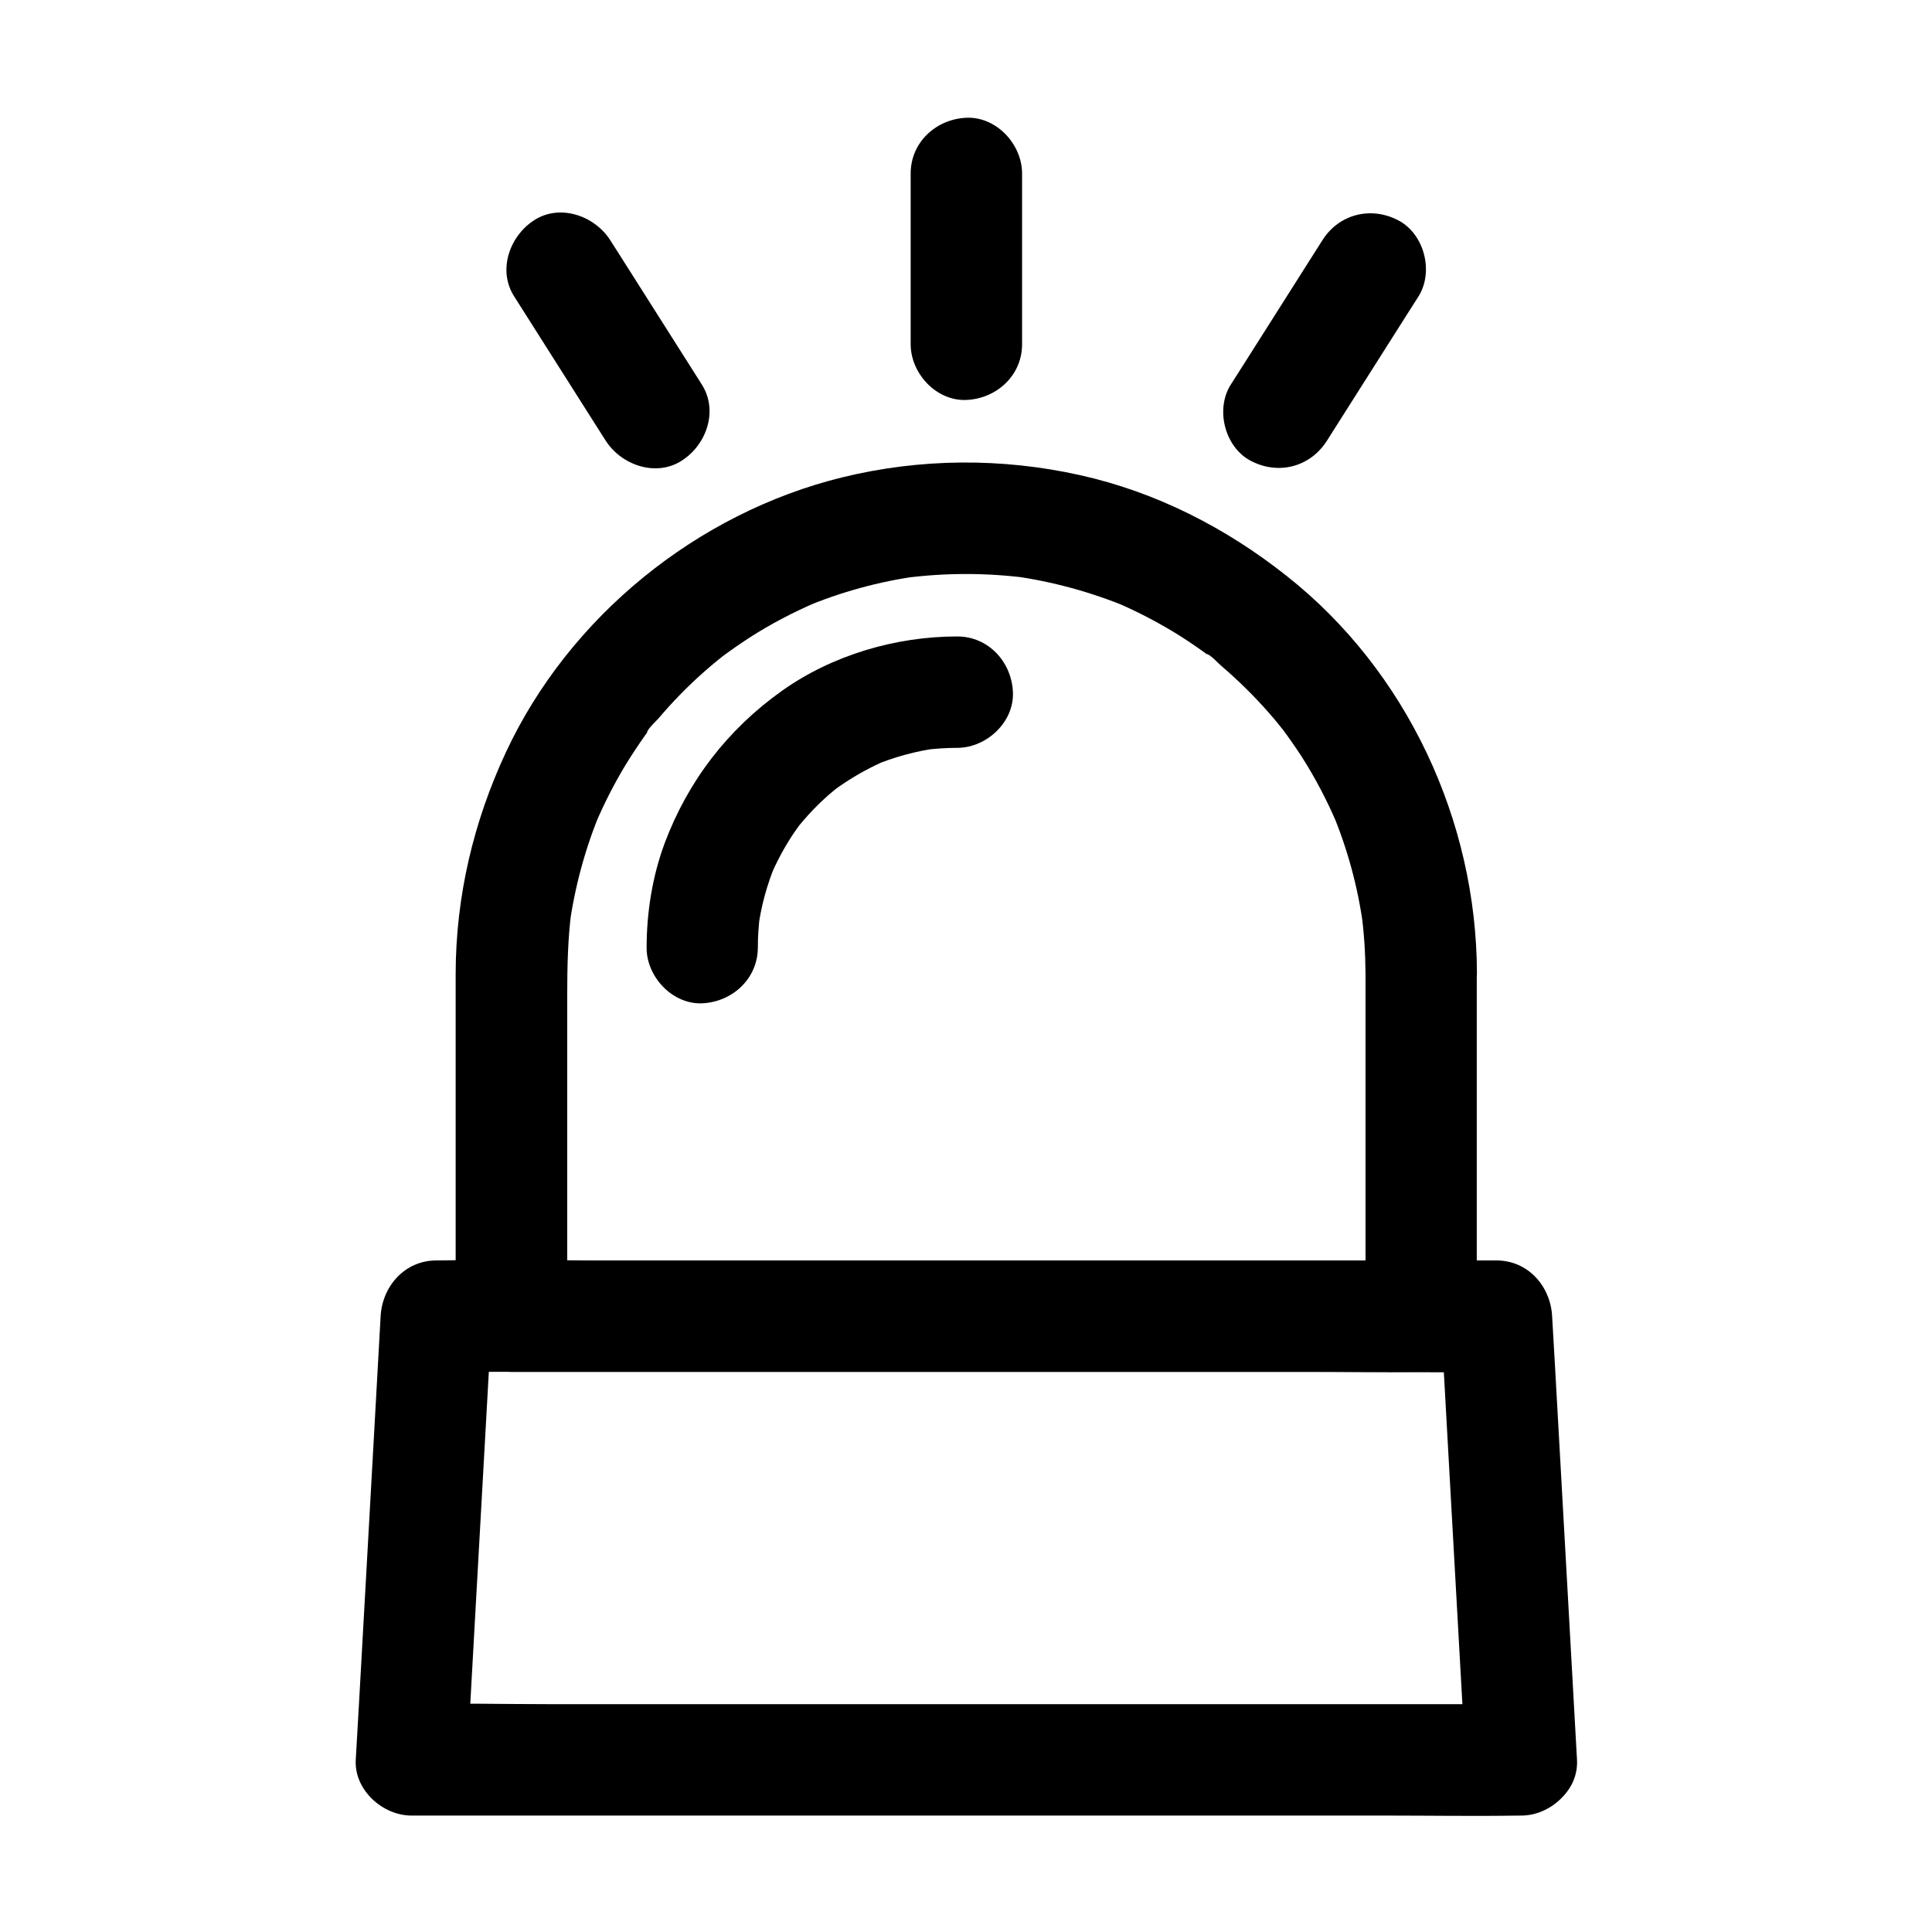
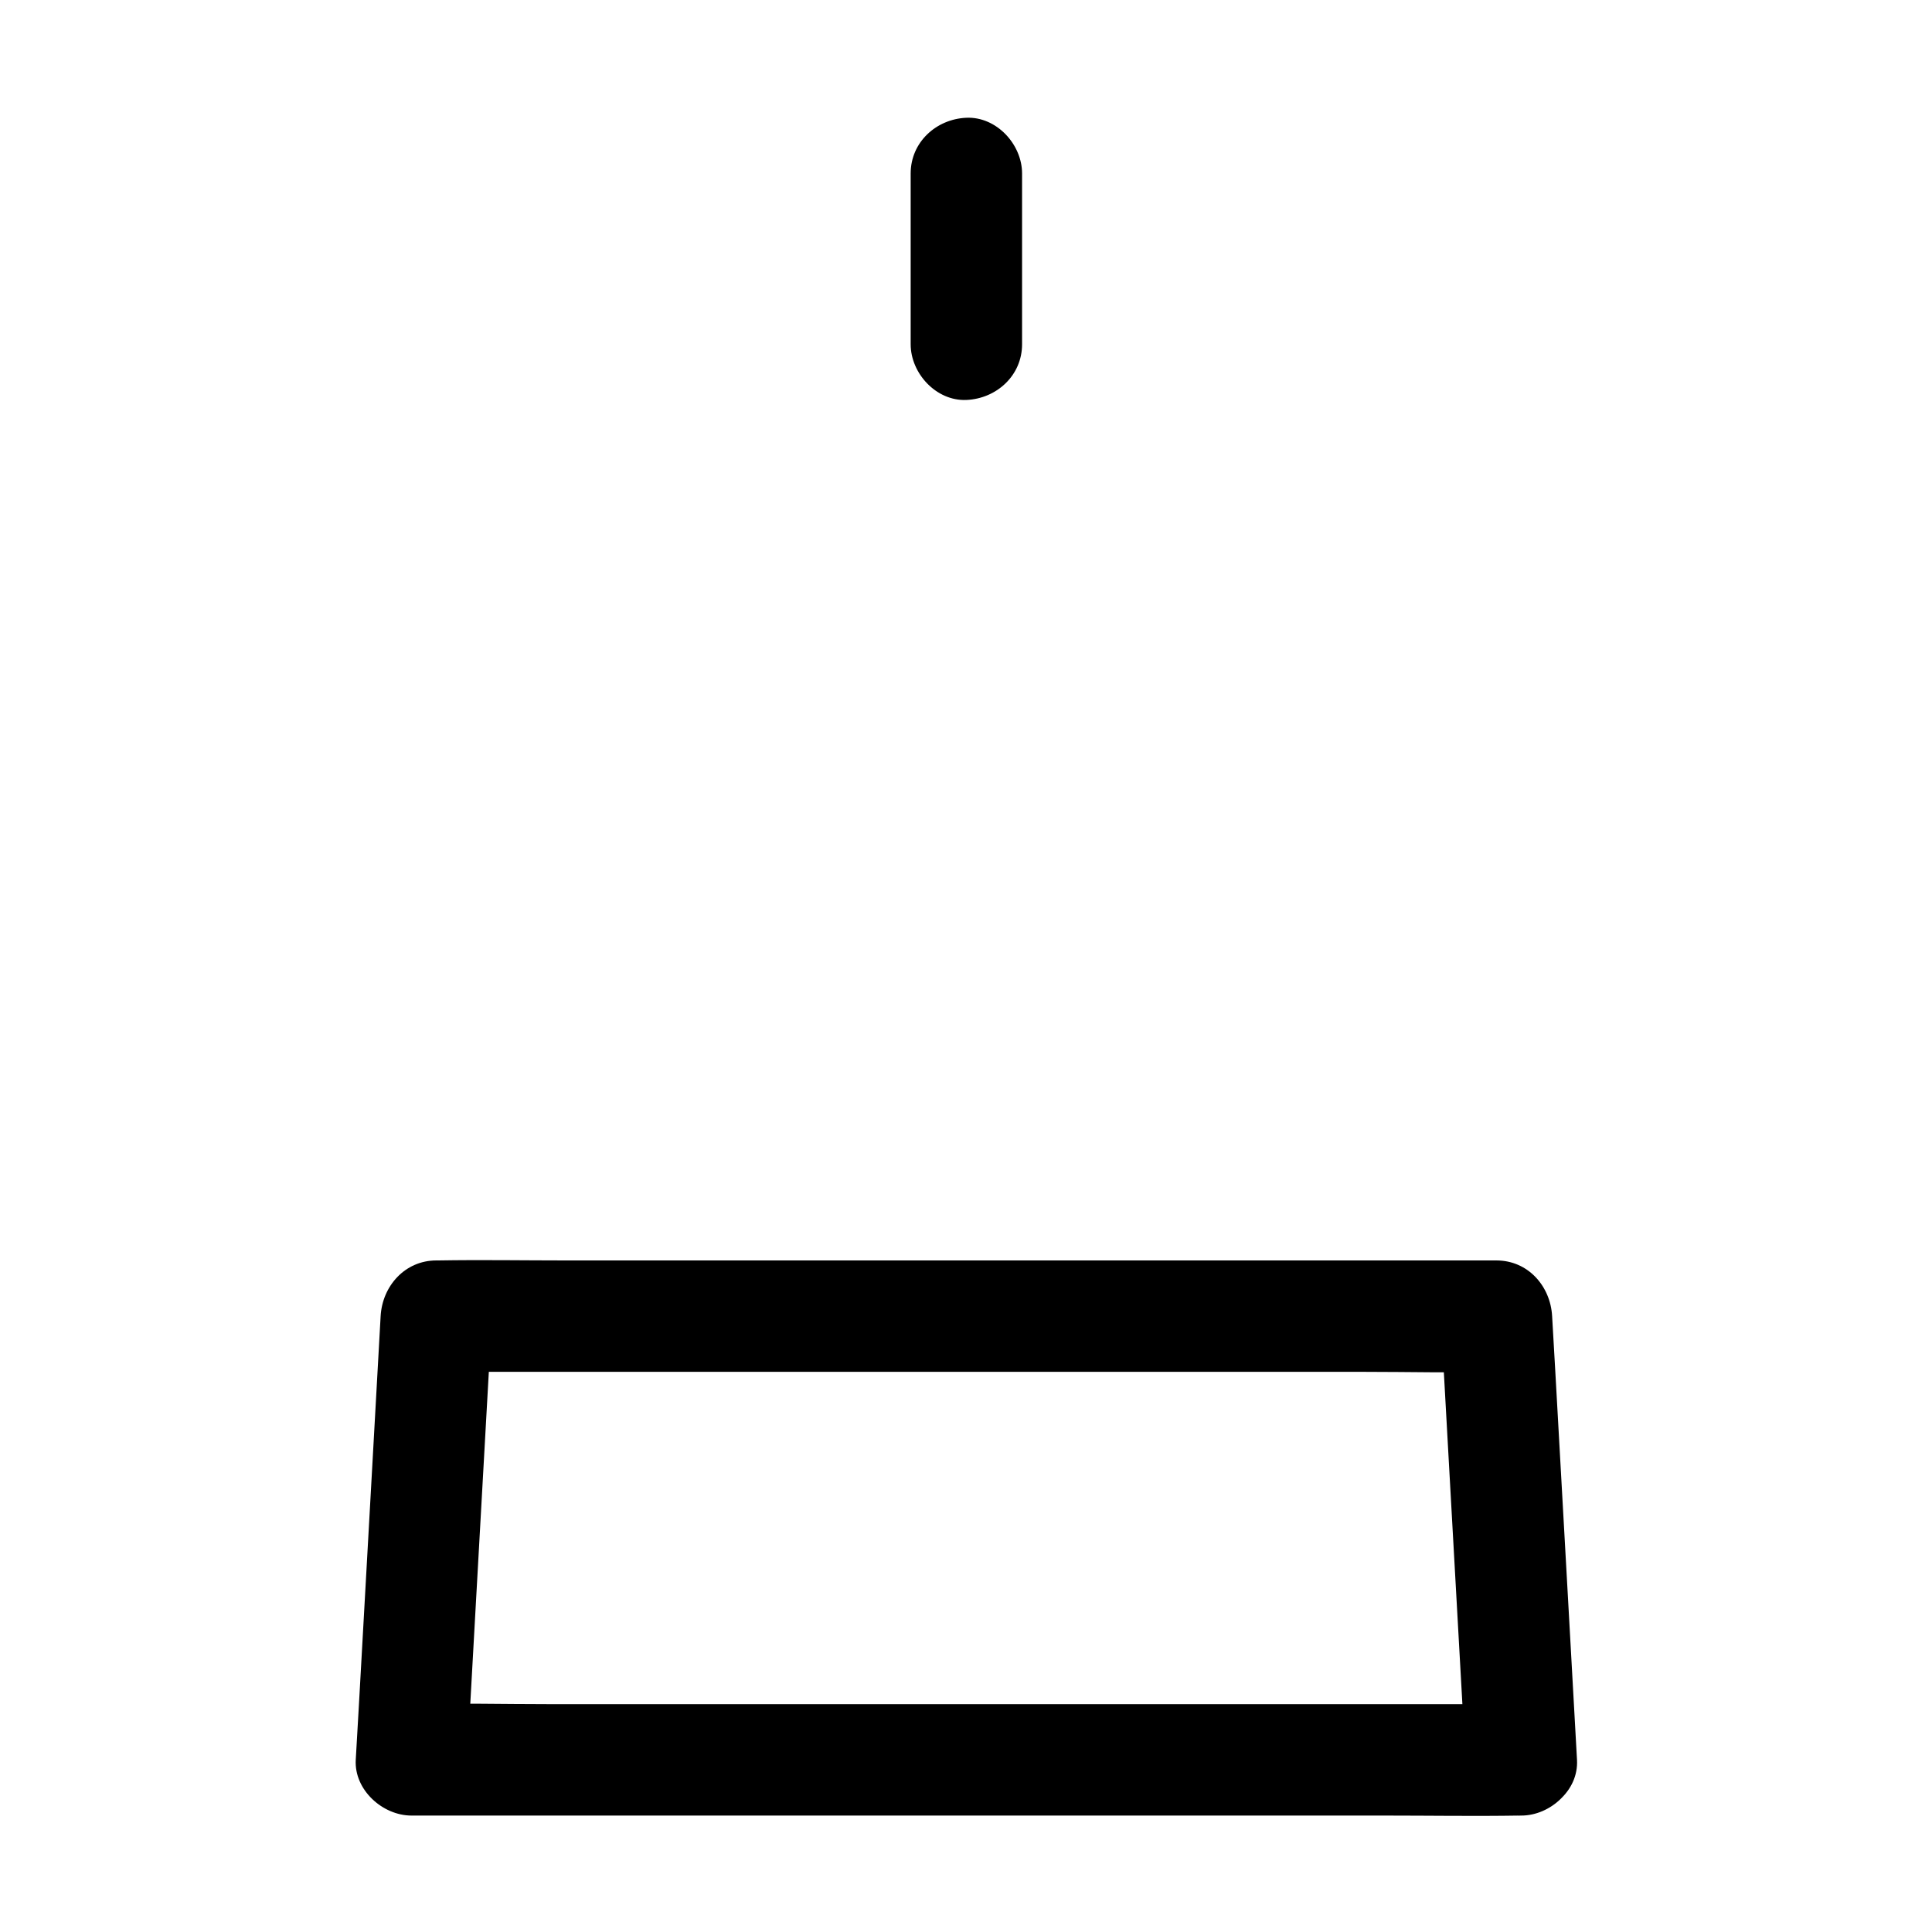
<svg xmlns="http://www.w3.org/2000/svg" fill="#000000" width="800px" height="800px" version="1.1" viewBox="144 144 512 512">
  <g>
-     <path d="m505.88 401.92v30.75 48.953 11.219l14.762-14.762h-23.961-57.562-69.668-60.223c-9.742 0-19.484-0.246-29.227 0h-0.441c4.922 4.922 9.84 9.84 14.762 14.762v-35.227-49.938c0-7.379 0.148-14.762 1.082-22.09-0.195 1.328-0.344 2.609-0.543 3.938 1.477-10.527 4.231-20.812 8.363-30.602-0.492 1.18-0.984 2.363-1.477 3.543 2.312-5.461 5.019-10.773 8.117-15.891 1.574-2.559 3.246-5.066 4.969-7.527 0.441-0.59 0.887-1.23 1.328-1.82 0.195-0.246 0.395-0.492 0.59-0.789 0.836-1.23-1.426 2.016-1.328 1.723 0.344-1.18 2.215-2.805 3.051-3.738 3.789-4.477 7.922-8.707 12.348-12.594 1.031-0.934 2.117-1.82 3.199-2.707 0.59-0.492 1.18-0.934 1.77-1.426 0.441-0.344 1.477-1.133-0.492 0.344-2.215 1.723-0.344 0.297 0.051 0 2.312-1.723 4.723-3.394 7.133-4.969 5.707-3.691 11.758-6.84 18.055-9.543-1.18 0.492-2.363 0.984-3.543 1.477 9.789-4.133 20.023-6.938 30.555-8.363-1.328 0.195-2.609 0.344-3.938 0.543 10.875-1.426 21.895-1.426 32.766 0-1.328-0.195-2.609-0.344-3.938-0.543 10.527 1.477 20.812 4.281 30.602 8.363-1.18-0.492-2.363-0.984-3.543-1.477 5.461 2.312 10.773 5.066 15.891 8.168 2.559 1.574 5.066 3.246 7.527 5.019 0.59 0.441 1.23 0.887 1.82 1.328 0.246 0.195 0.492 0.395 0.789 0.59 1.18 0.836-2.016-1.379-1.723-1.328 1.082 0.246 2.856 2.312 3.738 3.051 4.477 3.836 8.707 7.969 12.594 12.398 0.934 1.031 1.82 2.117 2.707 3.199 0.492 0.59 0.934 1.18 1.426 1.77 0.344 0.441 1.133 1.477-0.344-0.492-1.723-2.215-0.297-0.344 0 0.051 1.723 2.312 3.394 4.723 4.969 7.133 3.691 5.758 6.84 11.809 9.496 18.055-0.492-1.18-0.984-2.363-1.477-3.543 4.133 9.789 6.938 20.074 8.363 30.602-0.195-1.328-0.344-2.609-0.543-3.938 0.754 5.356 1.098 10.816 1.148 16.328 0 7.723 6.789 15.105 14.762 14.762 7.969-0.344 14.762-6.496 14.762-14.762-0.098-40.441-18.598-80.195-50.48-105.34-16.09-12.742-34.586-22.188-54.711-26.668-20.762-4.625-42.359-4.477-63.023 0.59-38.426 9.445-72.324 36.898-89.102 72.816-8.609 18.449-13.285 38.227-13.332 58.648v21.5 67.848 1.477c0 7.969 6.742 14.762 14.762 14.762h23.961 57.562 69.668 60.223c9.742 0 19.484 0.195 29.227 0h0.441c7.969 0 14.762-6.742 14.762-14.762v-30.75-48.953-11.219c0-7.723-6.789-15.105-14.762-14.762-7.981 0.391-14.719 6.492-14.719 14.809z" />
    <path d="m547.16 595.62h-29.227-70.16-85.164-73.406c-11.855 0-23.812-0.297-35.672 0h-0.492c4.922 4.922 9.84 9.84 14.762 14.762 0.738-13.234 1.477-26.52 2.215-39.754 1.18-21.105 2.363-42.215 3.543-63.32 0.297-4.82 0.543-9.691 0.836-14.516-4.922 4.922-9.84 9.84-14.762 14.762h27.996 67.207 81.031 70.062c11.367 0 22.781 0.297 34.145 0h0.492c-4.922-4.922-9.84-9.84-14.762-14.762 0.738 13.234 1.477 26.52 2.215 39.754 1.18 21.105 2.363 42.215 3.543 63.32 0.297 4.82 0.543 9.691 0.836 14.516 0.441 7.676 6.496 15.152 14.762 14.762 7.625-0.344 15.203-6.496 14.762-14.762-0.738-13.234-1.477-26.52-2.215-39.754-1.18-21.105-2.363-42.215-3.543-63.32-0.297-4.82-0.543-9.691-0.836-14.516-0.441-7.969-6.394-14.762-14.762-14.762h-27.996-67.207-81.031-70.062c-11.367 0-22.781-0.195-34.145 0h-0.492c-8.316 0-14.316 6.789-14.762 14.762-0.738 13.234-1.477 26.52-2.215 39.754-1.18 21.105-2.363 42.215-3.543 63.32-0.297 4.82-0.543 9.691-0.836 14.516-0.441 7.969 7.133 14.762 14.762 14.762h29.227 70.16 85.164 73.406c11.855 0 23.762 0.195 35.672 0h0.492c7.723 0 15.105-6.789 14.762-14.762-0.395-7.973-6.496-14.762-14.762-14.762z" />
-     <path d="m344.84 395.13c0-3 0.195-5.953 0.59-8.906-0.195 1.328-0.344 2.609-0.543 3.938 0.789-5.953 2.363-11.711 4.676-17.27-0.492 1.18-0.984 2.363-1.477 3.543 1.672-3.984 3.738-7.824 6.148-11.465 0.543-0.789 1.133-1.574 1.672-2.363 1.426-2.066-0.887 0.836-0.934 1.18 0.051-0.395 0.789-0.984 1.031-1.277 1.379-1.672 2.805-3.246 4.328-4.773 1.426-1.426 2.953-2.856 4.527-4.133 0.395-0.344 0.836-0.688 1.23-1.031 1.277-1.133-3.051 2.262-1.18 0.934 0.887-0.641 1.723-1.277 2.656-1.871 3.59-2.41 7.43-4.477 11.414-6.199-1.18 0.492-2.363 0.984-3.543 1.477 5.559-2.312 11.316-3.887 17.27-4.676-1.328 0.195-2.609 0.344-3.938 0.543 2.953-0.395 5.953-0.59 8.906-0.59 7.723 0 15.105-6.789 14.762-14.762-0.344-8.02-6.496-14.762-14.762-14.762-16.285 0-33.062 4.922-46.395 14.367-14.414 10.234-24.945 23.91-31.145 40.441-3.246 8.758-4.773 18.352-4.773 27.652-0.051 7.723 6.84 15.105 14.762 14.762 7.977-0.395 14.668-6.492 14.715-14.758z" />
    <path d="m414.86 235.23v-39.605-5.656c0-7.723-6.789-15.105-14.762-14.762-8.02 0.344-14.762 6.496-14.762 14.762v39.605 5.656c0 7.723 6.789 15.105 14.762 14.762s14.762-6.445 14.762-14.762z" />
-     <path d="m495.64 260.81c7.035-11.121 14.121-22.238 21.156-33.359 1.031-1.625 2.066-3.246 3.102-4.871 4.133-6.543 1.574-16.582-5.312-20.172-7.281-3.836-15.793-1.672-20.172 5.312-7.035 11.121-14.121 22.238-21.156 33.359-1.031 1.625-2.066 3.246-3.102 4.871-4.133 6.543-1.574 16.582 5.312 20.172 7.281 3.836 15.742 1.672 20.172-5.312z" />
-     <path d="m329.99 245.9c-7.035-11.121-14.121-22.238-21.156-33.359-1.031-1.625-2.066-3.246-3.102-4.871-4.133-6.496-13.332-9.742-20.172-5.312-6.496 4.184-9.742 13.234-5.312 20.172 7.035 11.121 14.121 22.238 21.156 33.359 1.031 1.625 2.066 3.246 3.102 4.871 4.133 6.496 13.332 9.742 20.172 5.312 6.539-4.18 9.738-13.184 5.312-20.172z" />
  </g>
</svg>